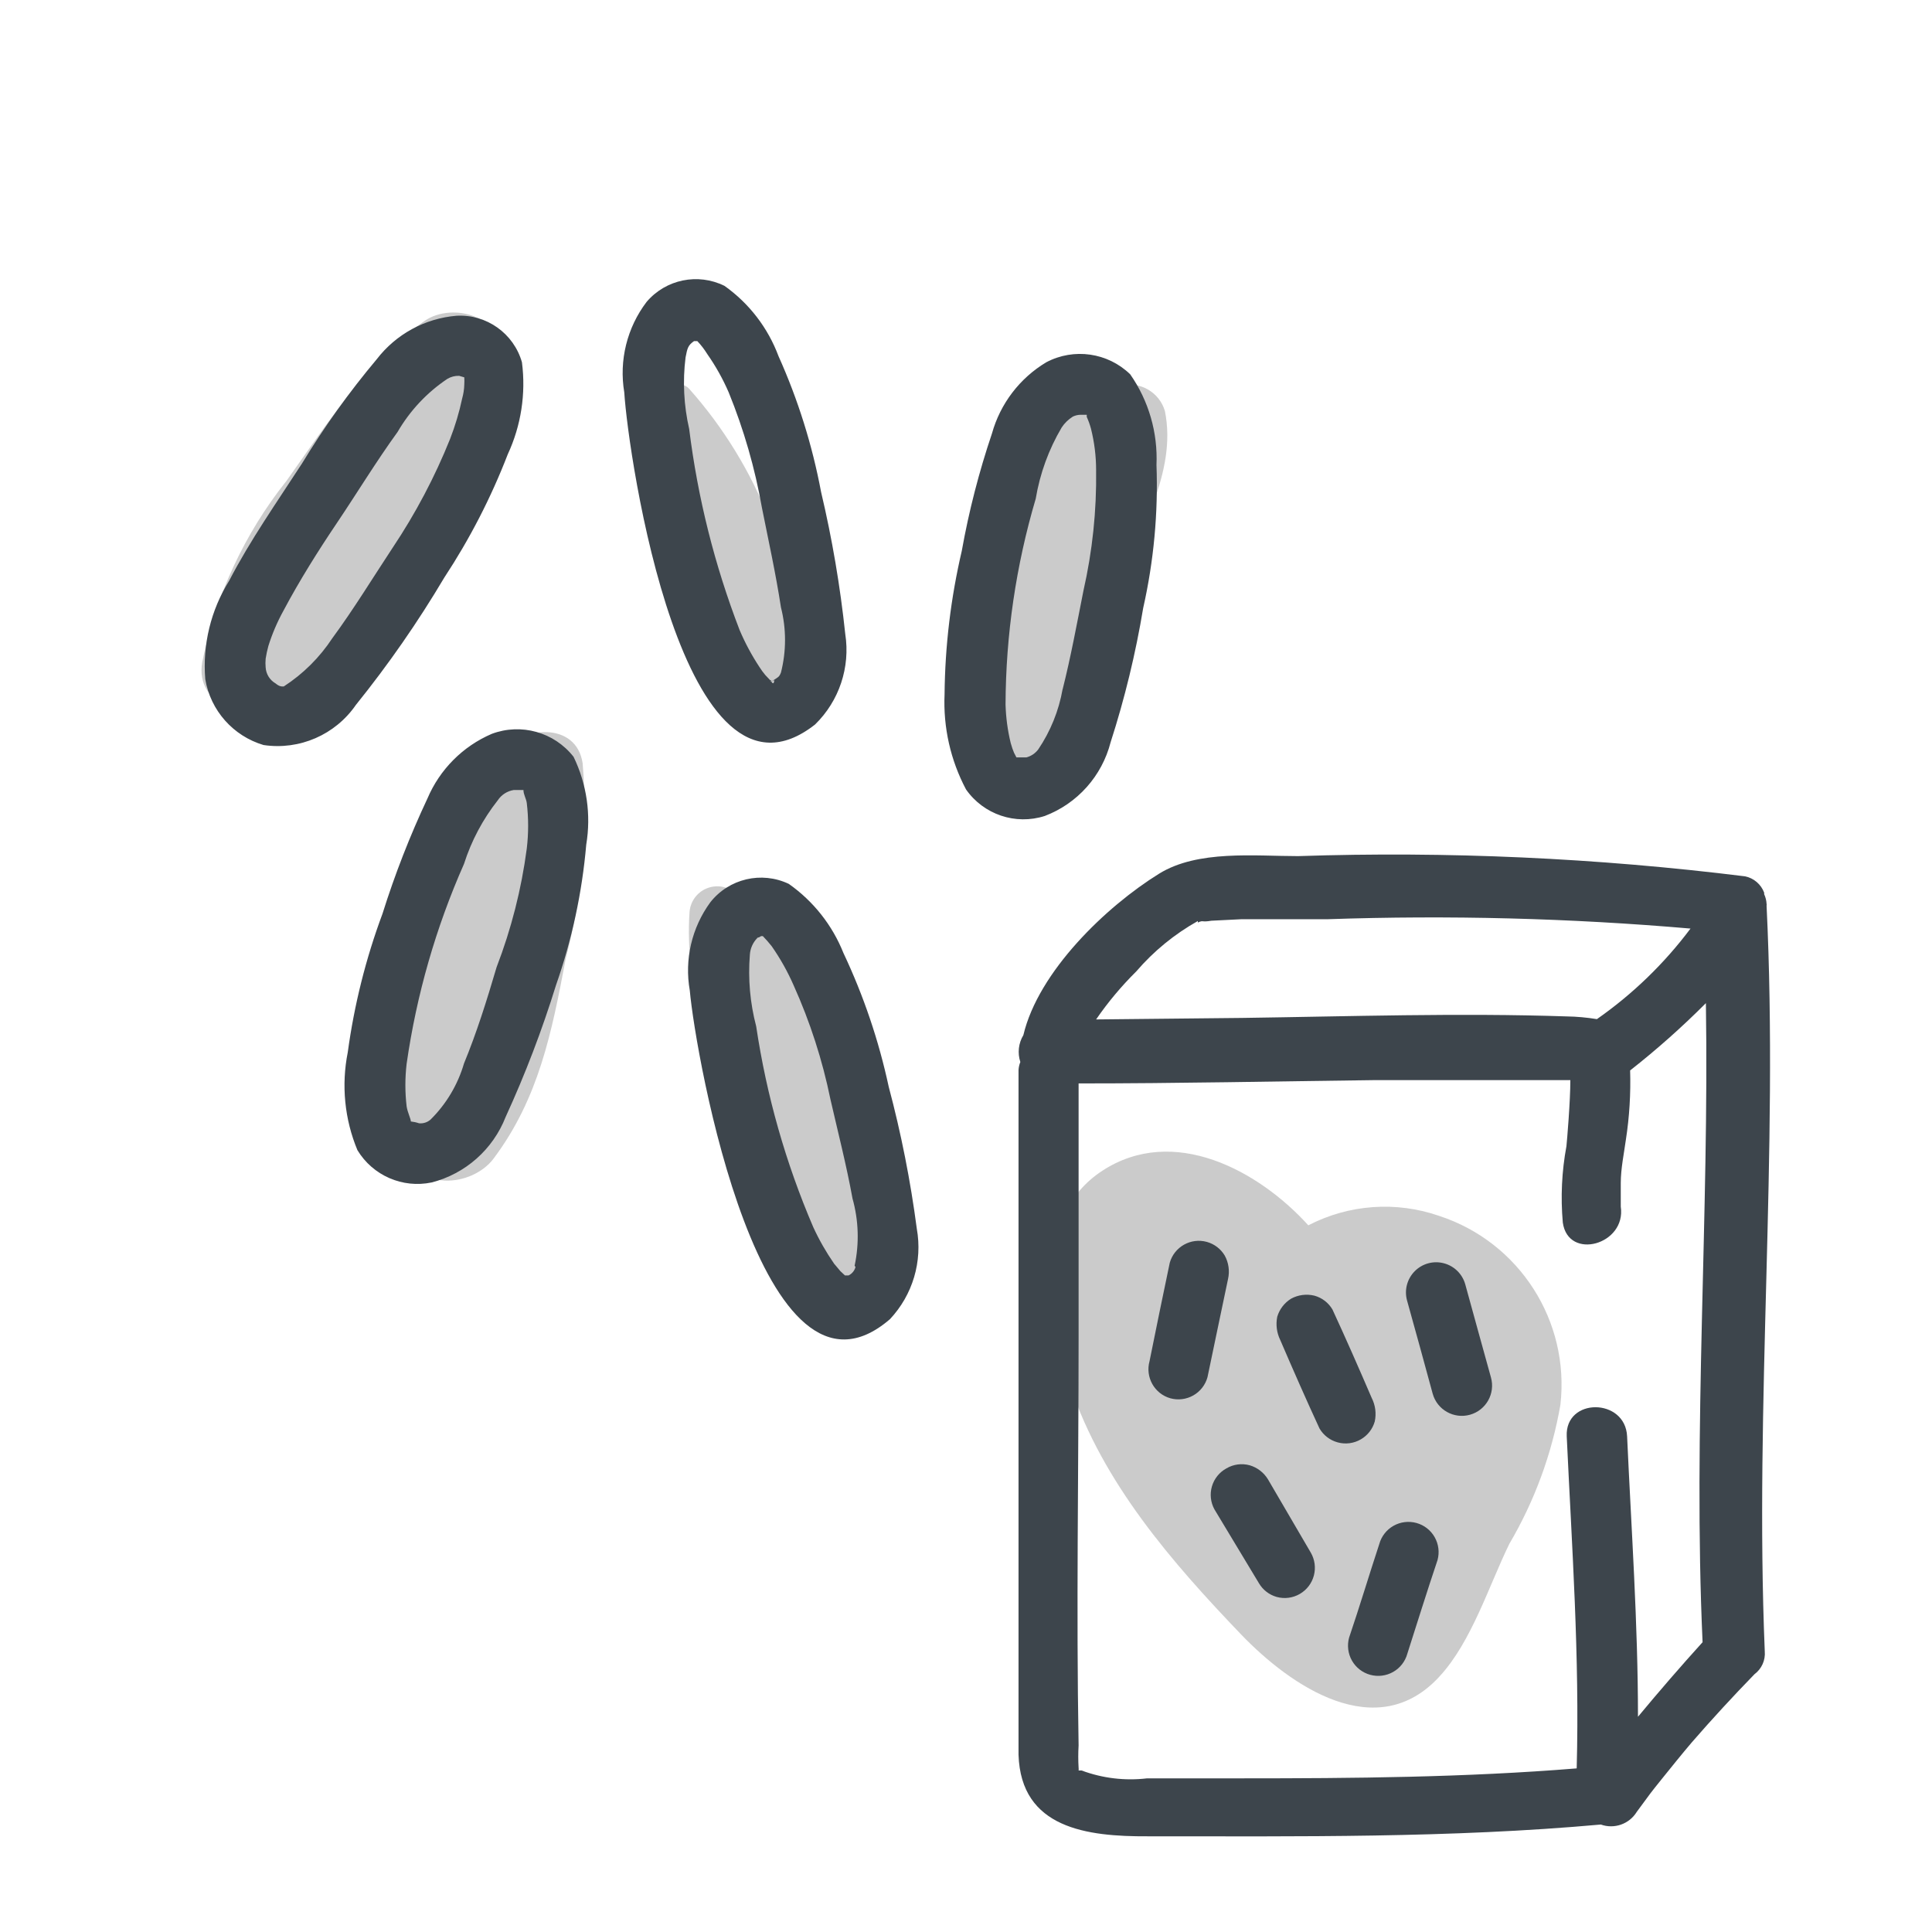
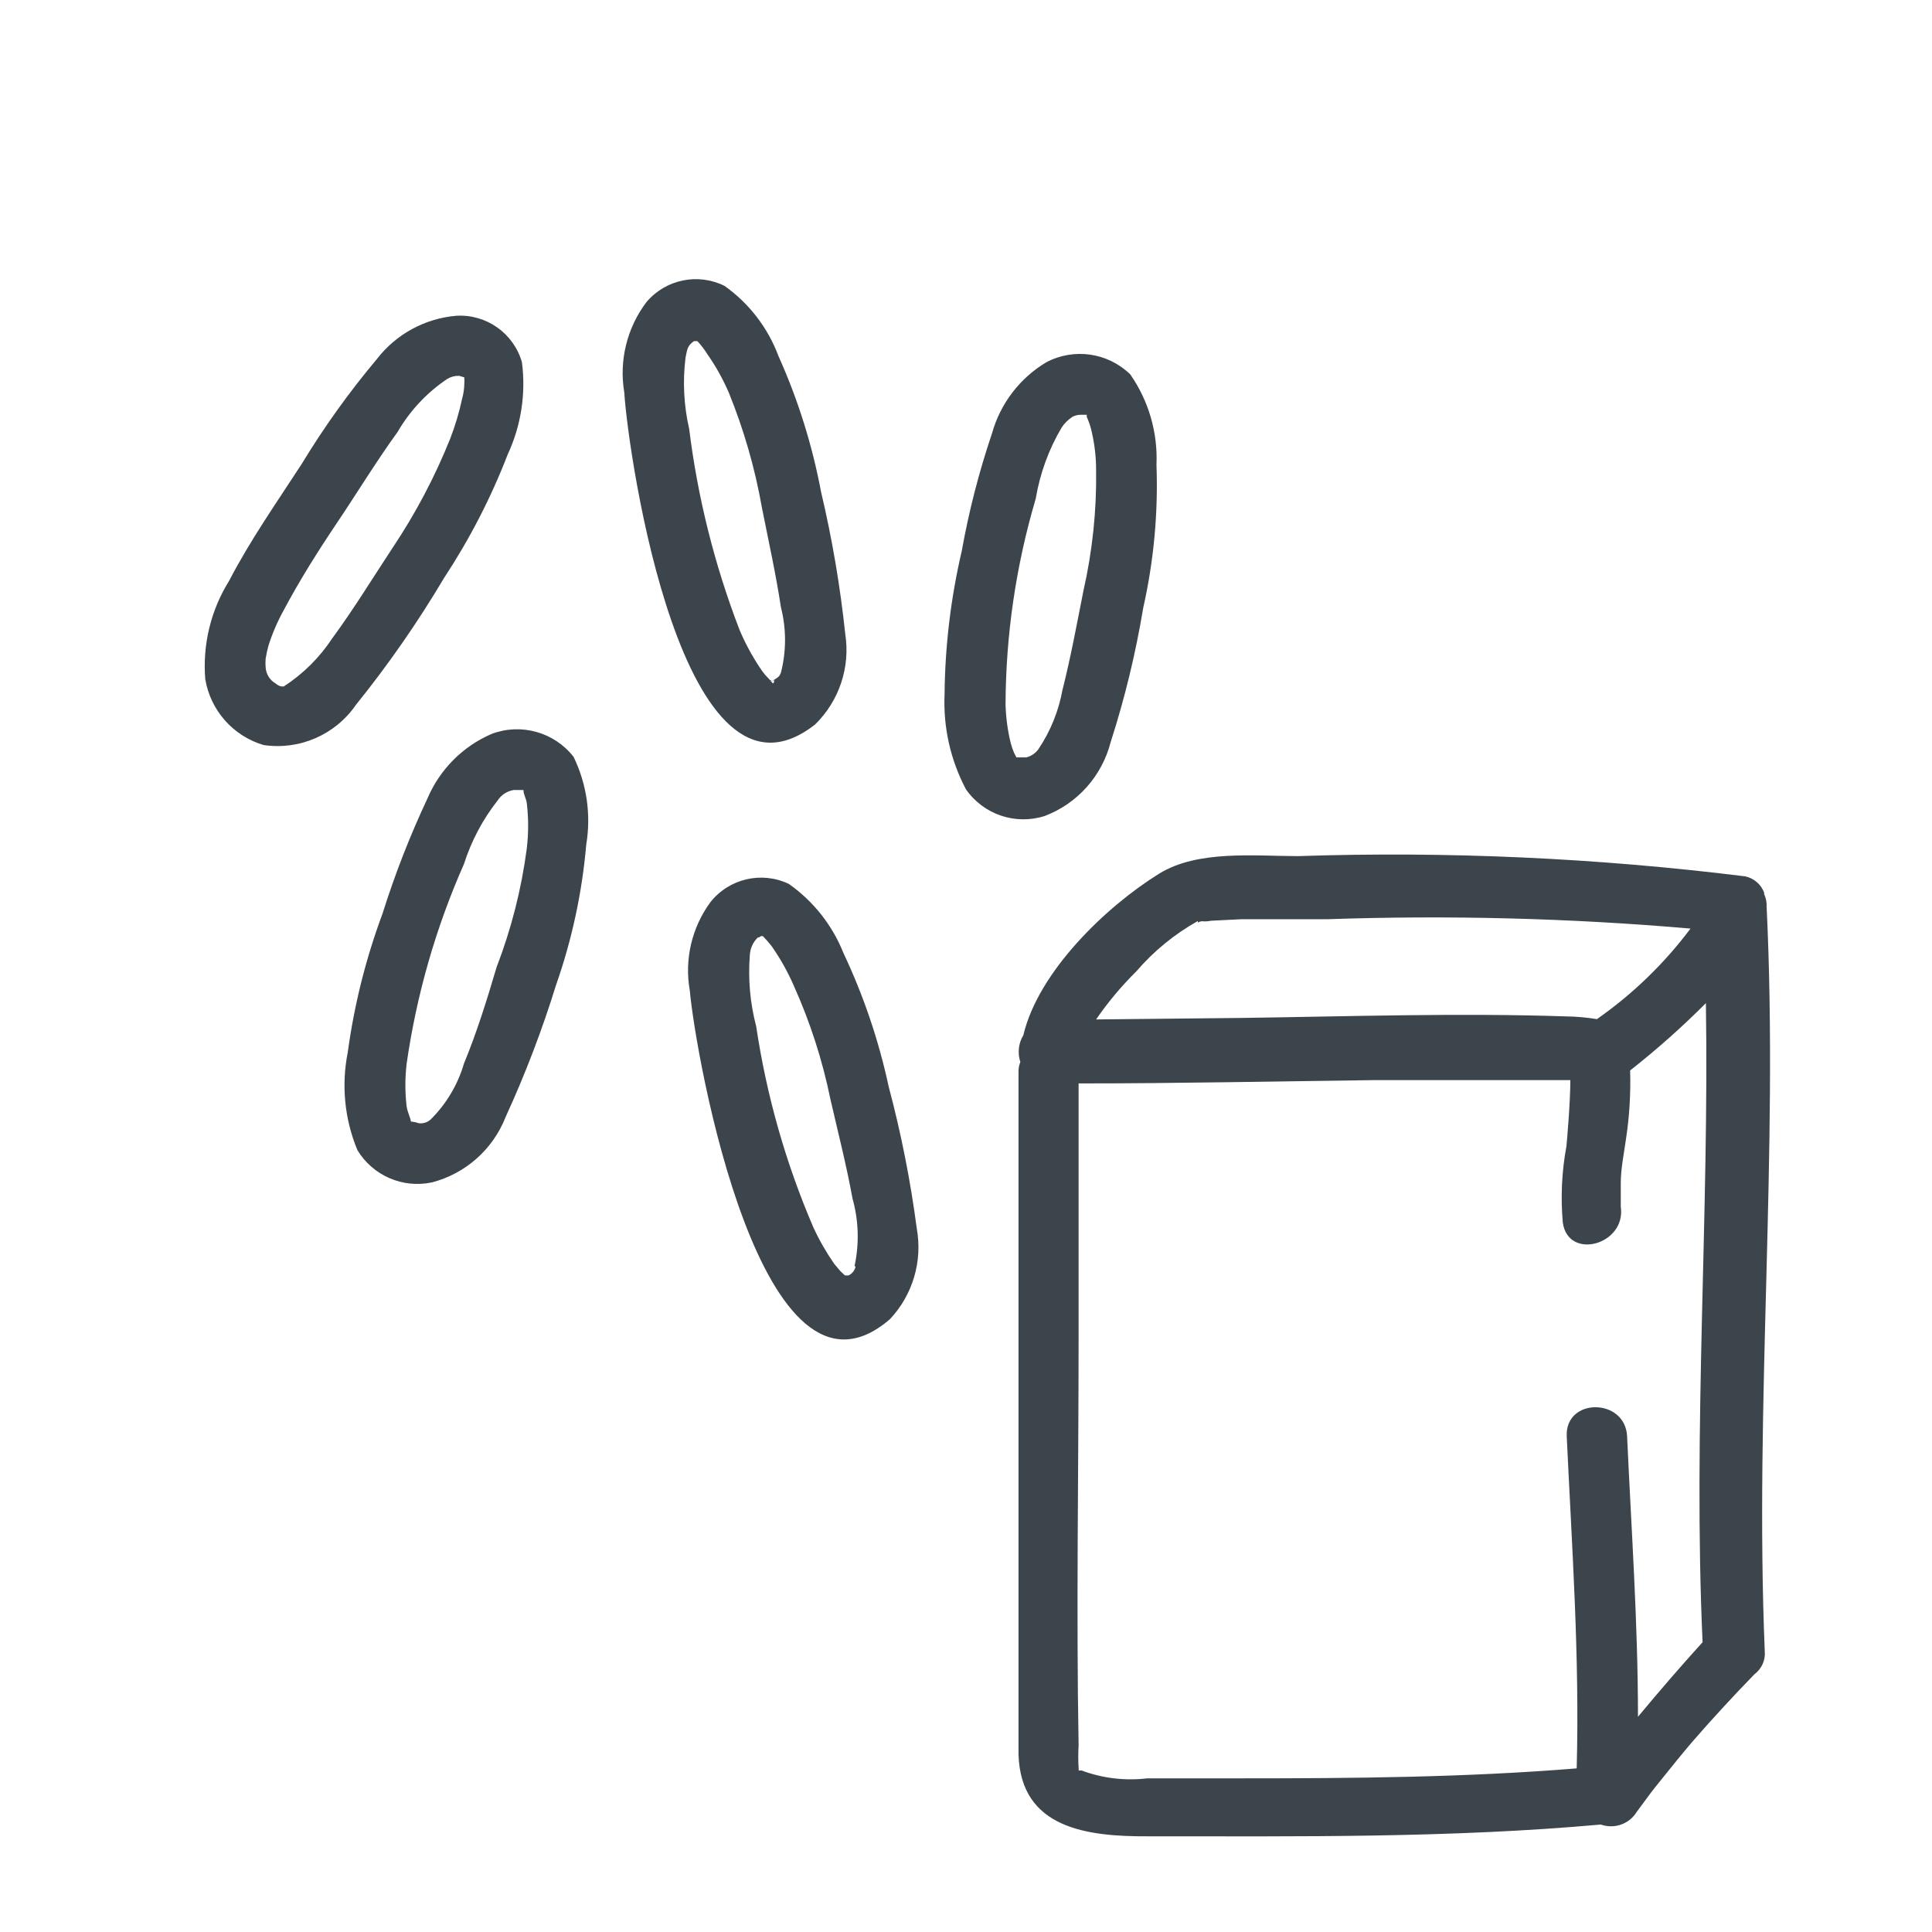
<svg xmlns="http://www.w3.org/2000/svg" width="64" height="64" viewBox="0 0 64 64" style="background:#fff">
  <g id="Basmatireis" fill="none" fill-rule="evenodd" stroke="none" stroke-width="1">
-     <rect width="64" height="64" fill="#FFF" />
    <g id="25-Basmatireis" transform="translate(2 4)">
-       <rect id="Rectangle" width="60" height="60" x="0" y="0" />
-       <path id="Path" fill="#989898" fill-rule="nonzero" d="M45.68 36.28C44.252 35.782 42.683 35.895 41.34 36.59 39.68 34.76 36.87 33.25 34.52 34.78 32.17 36.31 32.7 39.7 33.46 41.93 34.54 45.13 36.81 47.74 39.11 50.14 40.76 51.86 43.61 53.81 45.69 51.53 46.75 50.38 47.32 48.53 48 47.14 48.835 45.72 49.407 44.162 49.69 42.54 50.009 39.766 48.334 37.15 45.68 36.28L45.68 36.28zM36.59 9.62C36.406 8.985 35.749 8.613 35.11 8.78 32.85 9.29 31.58 12 30.78 14 29.78 16.31 28.78 18.87 29.9 21.27 30.185 21.745 30.673 22.064 31.223 22.134 31.773 22.204 32.324 22.018 32.72 21.63 34.19 19.94 34.29 17.63 35.03 15.53 35.71 13.63 37 11.66 36.59 9.62zM23.49 13.22C22.867 11.627 21.966 10.158 20.83 8.88 20.54 8.56 20.1 8.88 20.16 9.26 20.47 10.86 20.81 12.44 21.16 14.04 21.51 15.64 21.43 17.22 22.27 18.46 22.506 18.841 22.943 19.048 23.387 18.99 23.831 18.932 24.2 18.619 24.33 18.19 24.84 16.6 24.07 14.72 23.49 13.22zM17.3 21.28C17.09 19.9 15.3 20.04 14.63 20.93 13.27 22.81 12.71 25.27 12.09 27.48 11.376 29.575 11.163 31.808 11.47 34 11.72 35.5 13.64 35.33 14.35 34.38 15.85 32.38 16.28 30.19 16.74 27.76 17.291 25.647 17.48 23.456 17.3 21.28L17.3 21.28zM14.48 7.84C14.75 6.48 13 6 12.08 6.62 10.17 7.94 8.82 10.06 7.49 11.93 6.097 13.68 5.141 15.737 4.7 17.93 4.44 19.42 6.3 19.93 7.29 19.25 9.38 17.86 10.52 15.96 11.77 13.82 13.005 11.994 13.922 9.972 14.48 7.84zM25.85 32C24.85 29.8 24.05 27.38 22.39 25.61 22.127 25.362 21.743 25.292 21.408 25.43 21.074 25.568 20.852 25.889 20.84 26.25 20.68 28.57 21.52 30.88 22.13 33.09 22.74 35.3 23.2 37.54 25 39 25.356 39.336 25.86 39.464 26.333 39.338 26.806 39.212 27.18 38.849 27.32 38.38 27.74 36.07 26.75 34.06 25.85 32z" opacity=".5" />
-       <path id="Shape" fill="#3D454C" fill-rule="nonzero" d="M25 20C25.799 19.221 26.172 18.103 26 17 25.833 15.418 25.566 13.848 25.2 12.3 24.909 10.75 24.436 9.239 23.79 7.8 23.44 6.862 22.817 6.05 22 5.47 21.12 5.034 20.057 5.252 19.42 6 18.77 6.855 18.502 7.941 18.68 9 18.81 11.1 20.62 23.44 25 20zM23.57 18.53L23.57 18.53C23.57 18.53 23.45 18.59 23.47 18.58L23.57 18.53zM23.65 18.53L23.65 18.53C23.63 18.68 23.6 18.64 23.55 18.58L23.65 18.53zM20.71 7.84C20.77 7.53 20.79 7.44 20.99 7.3 20.93 7.3 21.09 7.3 21.1 7.3L21.1 7.3C21.225 7.431 21.335 7.576 21.43 7.73 21.709 8.128 21.947 8.554 22.14 9 22.641 10.231 23.01 11.511 23.24 12.82 23.46 13.92 23.7 15.01 23.87 16.12 24.05 16.829 24.05 17.571 23.87 18.28 23.81 18.43 23.78 18.43 23.61 18.54 23.44 18.65 23.61 18.48 23.52 18.54L23.35 18.36C23.281 18.278 23.218 18.191 23.16 18.1 22.903 17.711 22.682 17.299 22.5 16.87 21.674 14.726 21.113 12.49 20.83 10.21 20.652 9.433 20.611 8.631 20.71 7.84L20.71 7.84zM9.79 19.35C10.866 18.015 11.845 16.605 12.72 15.13 13.563 13.849 14.267 12.481 14.82 11.05 15.262 10.098 15.425 9.041 15.29 8 15.016 7.042 14.114 6.403 13.12 6.46 12.077 6.547 11.118 7.07 10.48 7.9 9.566 8.988 8.737 10.145 8 11.36 7.17 12.64 6.29 13.89 5.59 15.24 4.983 16.213 4.706 17.357 4.8 18.5 4.974 19.536 5.723 20.381 6.73 20.68 7.92 20.858 9.108 20.341 9.79 19.35zM7.45 18.74C7.45 18.74 7.4 18.74 7.36 18.74 7.32 18.74 7.25 18.74 7.13 18.64 6.938 18.53 6.814 18.331 6.8 18.11 6.791 18.014 6.791 17.916 6.8 17.82 6.822 17.678 6.852 17.538 6.89 17.4 7.017 16.994 7.185 16.602 7.39 16.23 7.92 15.23 8.55 14.23 9.17 13.31 9.79 12.39 10.48 11.26 11.17 10.31 11.579 9.605 12.143 9.003 12.82 8.55 12.938 8.48 13.073 8.445 13.21 8.45L13.38 8.5C13.385 8.58 13.385 8.66 13.38 8.74 13.376 8.896 13.352 9.05 13.31 9.2 13.213 9.657 13.079 10.105 12.91 10.54 12.403 11.803 11.766 13.009 11.01 14.14 10.35 15.14 9.71 16.19 9.01 17.14 8.59 17.779 8.042 18.324 7.4 18.74L7.45 18.74zM27.44 32C27.111 30.471 26.608 28.985 25.94 27.57 25.572 26.647 24.943 25.852 24.13 25.28 23.227 24.851 22.148 25.104 21.53 25.89 20.915 26.73 20.669 27.785 20.85 28.81 21.04 30.96 23.23 43.36 27.48 39.7 28.235 38.897 28.565 37.785 28.37 36.7 28.162 35.115 27.851 33.545 27.44 32zM26.34 37.97C26.308 38.093 26.224 38.195 26.11 38.25L25.99 38.25 25.84 38.11 25.63 37.86C25.365 37.477 25.134 37.073 24.94 36.65 24.027 34.524 23.392 32.289 23.05 30 22.847 29.227 22.776 28.426 22.84 27.63 22.852 27.419 22.941 27.22 23.09 27.07 23.03 27.07 23.14 27.07 23.21 27.01L23.27 27.01C23.372 27.115 23.469 27.225 23.56 27.34 23.846 27.748 24.09 28.184 24.29 28.64 24.835 29.851 25.245 31.119 25.51 32.42 25.76 33.51 26.04 34.6 26.24 35.7 26.444 36.427 26.468 37.192 26.31 37.93L26.34 37.97zM36.31 11.4C36.357 10.332 36.052 9.277 35.44 8.4 34.698 7.679 33.576 7.517 32.66 8 31.78 8.527 31.135 9.372 30.86 10.36 30.431 11.63 30.096 12.93 29.86 14.25 29.496 15.808 29.305 17.401 29.29 19 29.242 20.094 29.487 21.182 30 22.15 30.583 22.984 31.641 23.341 32.61 23.03 33.69 22.619 34.502 21.709 34.79 20.59 35.259 19.135 35.62 17.648 35.87 16.14 36.22 14.586 36.368 12.992 36.31 11.4zM33.2 18.83C33.074 19.546 32.798 20.228 32.39 20.83 32.292 20.957 32.155 21.049 32 21.09L31.77 21.09 31.67 21.09 31.67 21.09C31.67 21.09 31.57 20.89 31.6 20.96 31.552 20.846 31.512 20.729 31.48 20.61 31.379 20.194 31.322 19.768 31.31 19.34 31.318 17.031 31.655 14.734 32.31 12.52 32.449 11.687 32.74 10.887 33.17 10.16 33.266 10.015 33.392 9.892 33.54 9.8 33.618 9.763 33.703 9.742 33.79 9.74L34 9.74C34 9.74 34 9.74 34 9.81 34.057 9.936 34.104 10.067 34.14 10.2 34.252 10.648 34.31 11.108 34.31 11.57 34.329 12.915 34.188 14.258 33.89 15.57 33.67 16.68 33.47 17.77 33.2 18.84L33.2 18.83zM14.29 20.31C13.331 20.722 12.568 21.489 12.16 22.45 11.578 23.688 11.08 24.965 10.67 26.27 10.118 27.753 9.733 29.292 9.52 30.86 9.303 31.948 9.414 33.076 9.84 34.1 10.35 34.943 11.336 35.372 12.3 35.17 13.418 34.883 14.33 34.075 14.75 33 15.401 31.581 15.958 30.121 16.42 28.63 16.947 27.128 17.283 25.566 17.42 23.98 17.585 22.99 17.438 21.973 17 21.07 16.359 20.252 15.262 19.945 14.29 20.31zM13.37 31.23C13.164 31.934 12.782 32.575 12.26 33.09 12.155 33.181 12.018 33.224 11.88 33.21 11.793 33.18 11.702 33.16 11.61 33.15 11.61 33.06 11.5 32.85 11.47 32.65 11.415 32.182 11.415 31.708 11.47 31.24 11.797 28.957 12.437 26.729 13.37 24.62 13.614 23.855 13.993 23.14 14.49 22.51 14.611 22.327 14.803 22.204 15.02 22.17 14.92 22.17 15.18 22.17 15.2 22.17L15.34 22.17C15.34 22.32 15.43 22.45 15.45 22.6 15.51 23.102 15.51 23.608 15.45 24.11 15.273 25.455 14.937 26.774 14.45 28.04 14.12 29.16 13.79 30.21 13.37 31.23zM56.52 26C56.526 25.98 56.526 25.96 56.52 25.94 56.514 25.829 56.486 25.721 56.44 25.62 56.441 25.603 56.441 25.587 56.44 25.57 56.336 25.294 56.099 25.09 55.81 25.03 50.898 24.42 45.947 24.195 41 24.36 39.56 24.36 37.68 24.15 36.4 24.94 34.64 26.03 32.4 28.18 31.9 30.29 31.738 30.558 31.702 30.883 31.8 31.18 31.765 31.266 31.745 31.357 31.74 31.45 31.74 37.13 31.74 42.81 31.74 48.45 31.74 50.35 31.74 52.24 31.74 54.13 31.82 56.57 34.01 56.84 36.03 56.83 41.03 56.83 46.03 56.89 51.03 56.44 51.476 56.6 51.973 56.424 52.22 56.02L52.67 55.41 52.81 55.23 52.81 55.23 53.05 54.93C53.38 54.52 53.71 54.11 54.05 53.71 54.717 52.943 55.407 52.193 56.12 51.46 56.358 51.283 56.487 50.995 56.46 50.7 56.12 42.46 56.92 34.2 56.52 26zM37.68 26.56C37.88 26.47 37.78 26.56 38.13 26.5L39.13 26.45C40.08 26.45 41.03 26.45 41.99 26.45 45.996 26.312 50.007 26.415 54 26.76 53.133 27.918 52.086 28.931 50.9 29.76 50.569 29.706 50.235 29.675 49.9 29.67 46.32 29.55 42.73 29.67 39.15 29.72L34.31 29.77C34.702 29.199 35.148 28.667 35.64 28.18 36.217 27.508 36.908 26.943 37.68 26.51L37.68 26.56zM52.26 52.87C52.26 49.77 52.04 46.67 51.9 43.58 51.84 42.3 49.84 42.29 49.9 43.58 50.07 47.23 50.33 50.88 50.23 54.58 46.54 54.88 42.83 54.91 39.13 54.91L36 54.91C35.266 54.997 34.522 54.908 33.83 54.65L33.73 54.65C33.734 54.62 33.734 54.59 33.73 54.56 33.715 54.314 33.715 54.066 33.73 53.82 33.65 49.32 33.73 44.82 33.73 40.31 33.73 37.5 33.73 34.7 33.73 31.89 37.01 31.89 40.28 31.82 43.55 31.78 45.23 31.78 46.9 31.78 48.55 31.78 49.04 31.78 49.55 31.78 50.02 31.78 50.02 32.48 49.91 33.78 49.89 33.97 49.735 34.804 49.695 35.655 49.77 36.5 49.95 37.77 51.88 37.23 51.69 35.97 51.69 36.12 51.69 35.75 51.69 35.7 51.69 35.65 51.69 35.36 51.69 35.19 51.69 34.71 51.8 34.19 51.86 33.75 51.977 32.993 52.023 32.226 52 31.46 52.881 30.768 53.719 30.024 54.51 29.23 54.62 36.23 54.08 43.34 54.4 50.4 53.693 51.18 52.98 52.003 52.26 52.87z" />
-       <path id="Path" fill="#3D454C" fill-rule="nonzero" d="M43.08 43.68C43.304 43.55 43.469 43.339 43.54 43.09 43.598 42.826 43.562 42.551 43.44 42.31 43.01 41.31 42.57 40.31 42.14 39.38 42.008 39.154 41.792 38.989 41.54 38.92 41.28 38.857 41.005 38.892 40.77 39.02 40.548 39.157 40.384 39.37 40.31 39.62 40.258 39.881 40.293 40.151 40.41 40.39 40.84 41.39 41.28 42.39 41.71 43.32 41.842 43.546 42.058 43.711 42.31 43.78 42.57 43.852 42.847 43.816 43.08 43.68zM46.54 38.55C46.445 38.205 46.174 37.937 45.828 37.847 45.482 37.756 45.114 37.857 44.863 38.112 44.612 38.366 44.515 38.735 44.61 39.08 44.89 40.08 45.18 41.14 45.46 42.17 45.609 42.703 46.162 43.014 46.695 42.865 47.228 42.716 47.539 42.163 47.39 41.63 47.11 40.61 46.82 39.58 46.54 38.55zM44.92 46.45C44.664 46.38 44.391 46.414 44.16 46.545 43.929 46.676 43.76 46.894 43.69 47.15 43.36 48.15 43.04 49.22 42.69 50.25 42.62 50.506 42.654 50.779 42.785 51.01 42.916 51.241 43.134 51.41 43.39 51.48 43.646 51.55 43.919 51.516 44.15 51.385 44.381 51.254 44.55 51.036 44.62 50.78 44.94 49.78 45.27 48.72 45.62 47.68 45.69 47.424 45.656 47.151 45.525 46.92 45.394 46.689 45.176 46.52 44.92 46.45zM40 45C39.863 44.778 39.65 44.614 39.4 44.54 39.14 44.468 38.863 44.504 38.63 44.64 38.396 44.767 38.222 44.982 38.147 45.237 38.072 45.492 38.102 45.767 38.23 46L39.7 48.44C39.83 48.664 40.041 48.829 40.29 48.9 40.55 48.972 40.827 48.936 41.06 48.8 41.29 48.666 41.457 48.447 41.524 48.19 41.592 47.933 41.554 47.659 41.42 47.43L40 45zM38.57 37.59C38.438 37.37 38.227 37.209 37.98 37.14 37.45 36.993 36.9 37.301 36.75 37.83 36.52 38.92 36.3 40 36.08 41.09 35.933 41.62 36.241 42.17 36.77 42.32 37.026 42.39 37.299 42.356 37.53 42.225 37.761 42.094 37.93 41.876 38 41.62 38.23 40.53 38.45 39.45 38.68 38.37 38.74 38.105 38.701 37.828 38.57 37.59z" />
+       <path id="Shape" fill="#3D454C" fill-rule="nonzero" d="M25 20C25.799 19.221 26.172 18.103 26 17 25.833 15.418 25.566 13.848 25.2 12.3 24.909 10.75 24.436 9.239 23.79 7.8 23.44 6.862 22.817 6.05 22 5.47 21.12 5.034 20.057 5.252 19.42 6 18.77 6.855 18.502 7.941 18.68 9 18.81 11.1 20.62 23.44 25 20zM23.57 18.53L23.57 18.53C23.57 18.53 23.45 18.59 23.47 18.58L23.57 18.53M23.65 18.53L23.65 18.53C23.63 18.68 23.6 18.64 23.55 18.58L23.65 18.53zM20.71 7.84C20.77 7.53 20.79 7.44 20.99 7.3 20.93 7.3 21.09 7.3 21.1 7.3L21.1 7.3C21.225 7.431 21.335 7.576 21.43 7.73 21.709 8.128 21.947 8.554 22.14 9 22.641 10.231 23.01 11.511 23.24 12.82 23.46 13.92 23.7 15.01 23.87 16.12 24.05 16.829 24.05 17.571 23.87 18.28 23.81 18.43 23.78 18.43 23.61 18.54 23.44 18.65 23.61 18.48 23.52 18.54L23.35 18.36C23.281 18.278 23.218 18.191 23.16 18.1 22.903 17.711 22.682 17.299 22.5 16.87 21.674 14.726 21.113 12.49 20.83 10.21 20.652 9.433 20.611 8.631 20.71 7.84L20.71 7.84zM9.79 19.35C10.866 18.015 11.845 16.605 12.72 15.13 13.563 13.849 14.267 12.481 14.82 11.05 15.262 10.098 15.425 9.041 15.29 8 15.016 7.042 14.114 6.403 13.12 6.46 12.077 6.547 11.118 7.07 10.48 7.9 9.566 8.988 8.737 10.145 8 11.36 7.17 12.64 6.29 13.89 5.59 15.24 4.983 16.213 4.706 17.357 4.8 18.5 4.974 19.536 5.723 20.381 6.73 20.68 7.92 20.858 9.108 20.341 9.79 19.35zM7.45 18.74C7.45 18.74 7.4 18.74 7.36 18.74 7.32 18.74 7.25 18.74 7.13 18.64 6.938 18.53 6.814 18.331 6.8 18.11 6.791 18.014 6.791 17.916 6.8 17.82 6.822 17.678 6.852 17.538 6.89 17.4 7.017 16.994 7.185 16.602 7.39 16.23 7.92 15.23 8.55 14.23 9.17 13.31 9.79 12.39 10.48 11.26 11.17 10.31 11.579 9.605 12.143 9.003 12.82 8.55 12.938 8.48 13.073 8.445 13.21 8.45L13.38 8.5C13.385 8.58 13.385 8.66 13.38 8.74 13.376 8.896 13.352 9.05 13.31 9.2 13.213 9.657 13.079 10.105 12.91 10.54 12.403 11.803 11.766 13.009 11.01 14.14 10.35 15.14 9.71 16.19 9.01 17.14 8.59 17.779 8.042 18.324 7.4 18.74L7.45 18.74zM27.44 32C27.111 30.471 26.608 28.985 25.94 27.57 25.572 26.647 24.943 25.852 24.13 25.28 23.227 24.851 22.148 25.104 21.53 25.89 20.915 26.73 20.669 27.785 20.85 28.81 21.04 30.96 23.23 43.36 27.48 39.7 28.235 38.897 28.565 37.785 28.37 36.7 28.162 35.115 27.851 33.545 27.44 32zM26.34 37.97C26.308 38.093 26.224 38.195 26.11 38.25L25.99 38.25 25.84 38.11 25.63 37.86C25.365 37.477 25.134 37.073 24.94 36.65 24.027 34.524 23.392 32.289 23.05 30 22.847 29.227 22.776 28.426 22.84 27.63 22.852 27.419 22.941 27.22 23.09 27.07 23.03 27.07 23.14 27.07 23.21 27.01L23.27 27.01C23.372 27.115 23.469 27.225 23.56 27.34 23.846 27.748 24.09 28.184 24.29 28.64 24.835 29.851 25.245 31.119 25.51 32.42 25.76 33.51 26.04 34.6 26.24 35.7 26.444 36.427 26.468 37.192 26.31 37.93L26.34 37.97zM36.31 11.4C36.357 10.332 36.052 9.277 35.44 8.4 34.698 7.679 33.576 7.517 32.66 8 31.78 8.527 31.135 9.372 30.86 10.36 30.431 11.63 30.096 12.93 29.86 14.25 29.496 15.808 29.305 17.401 29.29 19 29.242 20.094 29.487 21.182 30 22.15 30.583 22.984 31.641 23.341 32.61 23.03 33.69 22.619 34.502 21.709 34.79 20.59 35.259 19.135 35.62 17.648 35.87 16.14 36.22 14.586 36.368 12.992 36.31 11.4zM33.2 18.83C33.074 19.546 32.798 20.228 32.39 20.83 32.292 20.957 32.155 21.049 32 21.09L31.77 21.09 31.67 21.09 31.67 21.09C31.67 21.09 31.57 20.89 31.6 20.96 31.552 20.846 31.512 20.729 31.48 20.61 31.379 20.194 31.322 19.768 31.31 19.34 31.318 17.031 31.655 14.734 32.31 12.52 32.449 11.687 32.74 10.887 33.17 10.16 33.266 10.015 33.392 9.892 33.54 9.8 33.618 9.763 33.703 9.742 33.79 9.74L34 9.74C34 9.74 34 9.74 34 9.81 34.057 9.936 34.104 10.067 34.14 10.2 34.252 10.648 34.31 11.108 34.31 11.57 34.329 12.915 34.188 14.258 33.89 15.57 33.67 16.68 33.47 17.77 33.2 18.84L33.2 18.83zM14.29 20.31C13.331 20.722 12.568 21.489 12.16 22.45 11.578 23.688 11.08 24.965 10.67 26.27 10.118 27.753 9.733 29.292 9.52 30.86 9.303 31.948 9.414 33.076 9.84 34.1 10.35 34.943 11.336 35.372 12.3 35.17 13.418 34.883 14.33 34.075 14.75 33 15.401 31.581 15.958 30.121 16.42 28.63 16.947 27.128 17.283 25.566 17.42 23.98 17.585 22.99 17.438 21.973 17 21.07 16.359 20.252 15.262 19.945 14.29 20.31zM13.37 31.23C13.164 31.934 12.782 32.575 12.26 33.09 12.155 33.181 12.018 33.224 11.88 33.21 11.793 33.18 11.702 33.16 11.61 33.15 11.61 33.06 11.5 32.85 11.47 32.65 11.415 32.182 11.415 31.708 11.47 31.24 11.797 28.957 12.437 26.729 13.37 24.62 13.614 23.855 13.993 23.14 14.49 22.51 14.611 22.327 14.803 22.204 15.02 22.17 14.92 22.17 15.18 22.17 15.2 22.17L15.34 22.17C15.34 22.32 15.43 22.45 15.45 22.6 15.51 23.102 15.51 23.608 15.45 24.11 15.273 25.455 14.937 26.774 14.45 28.04 14.12 29.16 13.79 30.21 13.37 31.23zM56.52 26C56.526 25.98 56.526 25.96 56.52 25.94 56.514 25.829 56.486 25.721 56.44 25.62 56.441 25.603 56.441 25.587 56.44 25.57 56.336 25.294 56.099 25.09 55.81 25.03 50.898 24.42 45.947 24.195 41 24.36 39.56 24.36 37.68 24.15 36.4 24.94 34.64 26.03 32.4 28.18 31.9 30.29 31.738 30.558 31.702 30.883 31.8 31.18 31.765 31.266 31.745 31.357 31.74 31.45 31.74 37.13 31.74 42.81 31.74 48.45 31.74 50.35 31.74 52.24 31.74 54.13 31.82 56.57 34.01 56.84 36.03 56.83 41.03 56.83 46.03 56.89 51.03 56.44 51.476 56.6 51.973 56.424 52.22 56.02L52.67 55.41 52.81 55.23 52.81 55.23 53.05 54.93C53.38 54.52 53.71 54.11 54.05 53.71 54.717 52.943 55.407 52.193 56.12 51.46 56.358 51.283 56.487 50.995 56.46 50.7 56.12 42.46 56.92 34.2 56.52 26zM37.68 26.56C37.88 26.47 37.78 26.56 38.13 26.5L39.13 26.45C40.08 26.45 41.03 26.45 41.99 26.45 45.996 26.312 50.007 26.415 54 26.76 53.133 27.918 52.086 28.931 50.9 29.76 50.569 29.706 50.235 29.675 49.9 29.67 46.32 29.55 42.73 29.67 39.15 29.72L34.31 29.77C34.702 29.199 35.148 28.667 35.64 28.18 36.217 27.508 36.908 26.943 37.68 26.51L37.68 26.56zM52.26 52.87C52.26 49.77 52.04 46.67 51.9 43.58 51.84 42.3 49.84 42.29 49.9 43.58 50.07 47.23 50.33 50.88 50.23 54.58 46.54 54.88 42.83 54.91 39.13 54.91L36 54.91C35.266 54.997 34.522 54.908 33.83 54.65L33.73 54.65C33.734 54.62 33.734 54.59 33.73 54.56 33.715 54.314 33.715 54.066 33.73 53.82 33.65 49.32 33.73 44.82 33.73 40.31 33.73 37.5 33.73 34.7 33.73 31.89 37.01 31.89 40.28 31.82 43.55 31.78 45.23 31.78 46.9 31.78 48.55 31.78 49.04 31.78 49.55 31.78 50.02 31.78 50.02 32.48 49.91 33.78 49.89 33.97 49.735 34.804 49.695 35.655 49.77 36.5 49.95 37.77 51.88 37.23 51.69 35.97 51.69 36.12 51.69 35.75 51.69 35.7 51.69 35.65 51.69 35.36 51.69 35.19 51.69 34.71 51.8 34.19 51.86 33.75 51.977 32.993 52.023 32.226 52 31.46 52.881 30.768 53.719 30.024 54.51 29.23 54.62 36.23 54.08 43.34 54.4 50.4 53.693 51.18 52.98 52.003 52.26 52.87z" />
    </g>
  </g>
</svg>